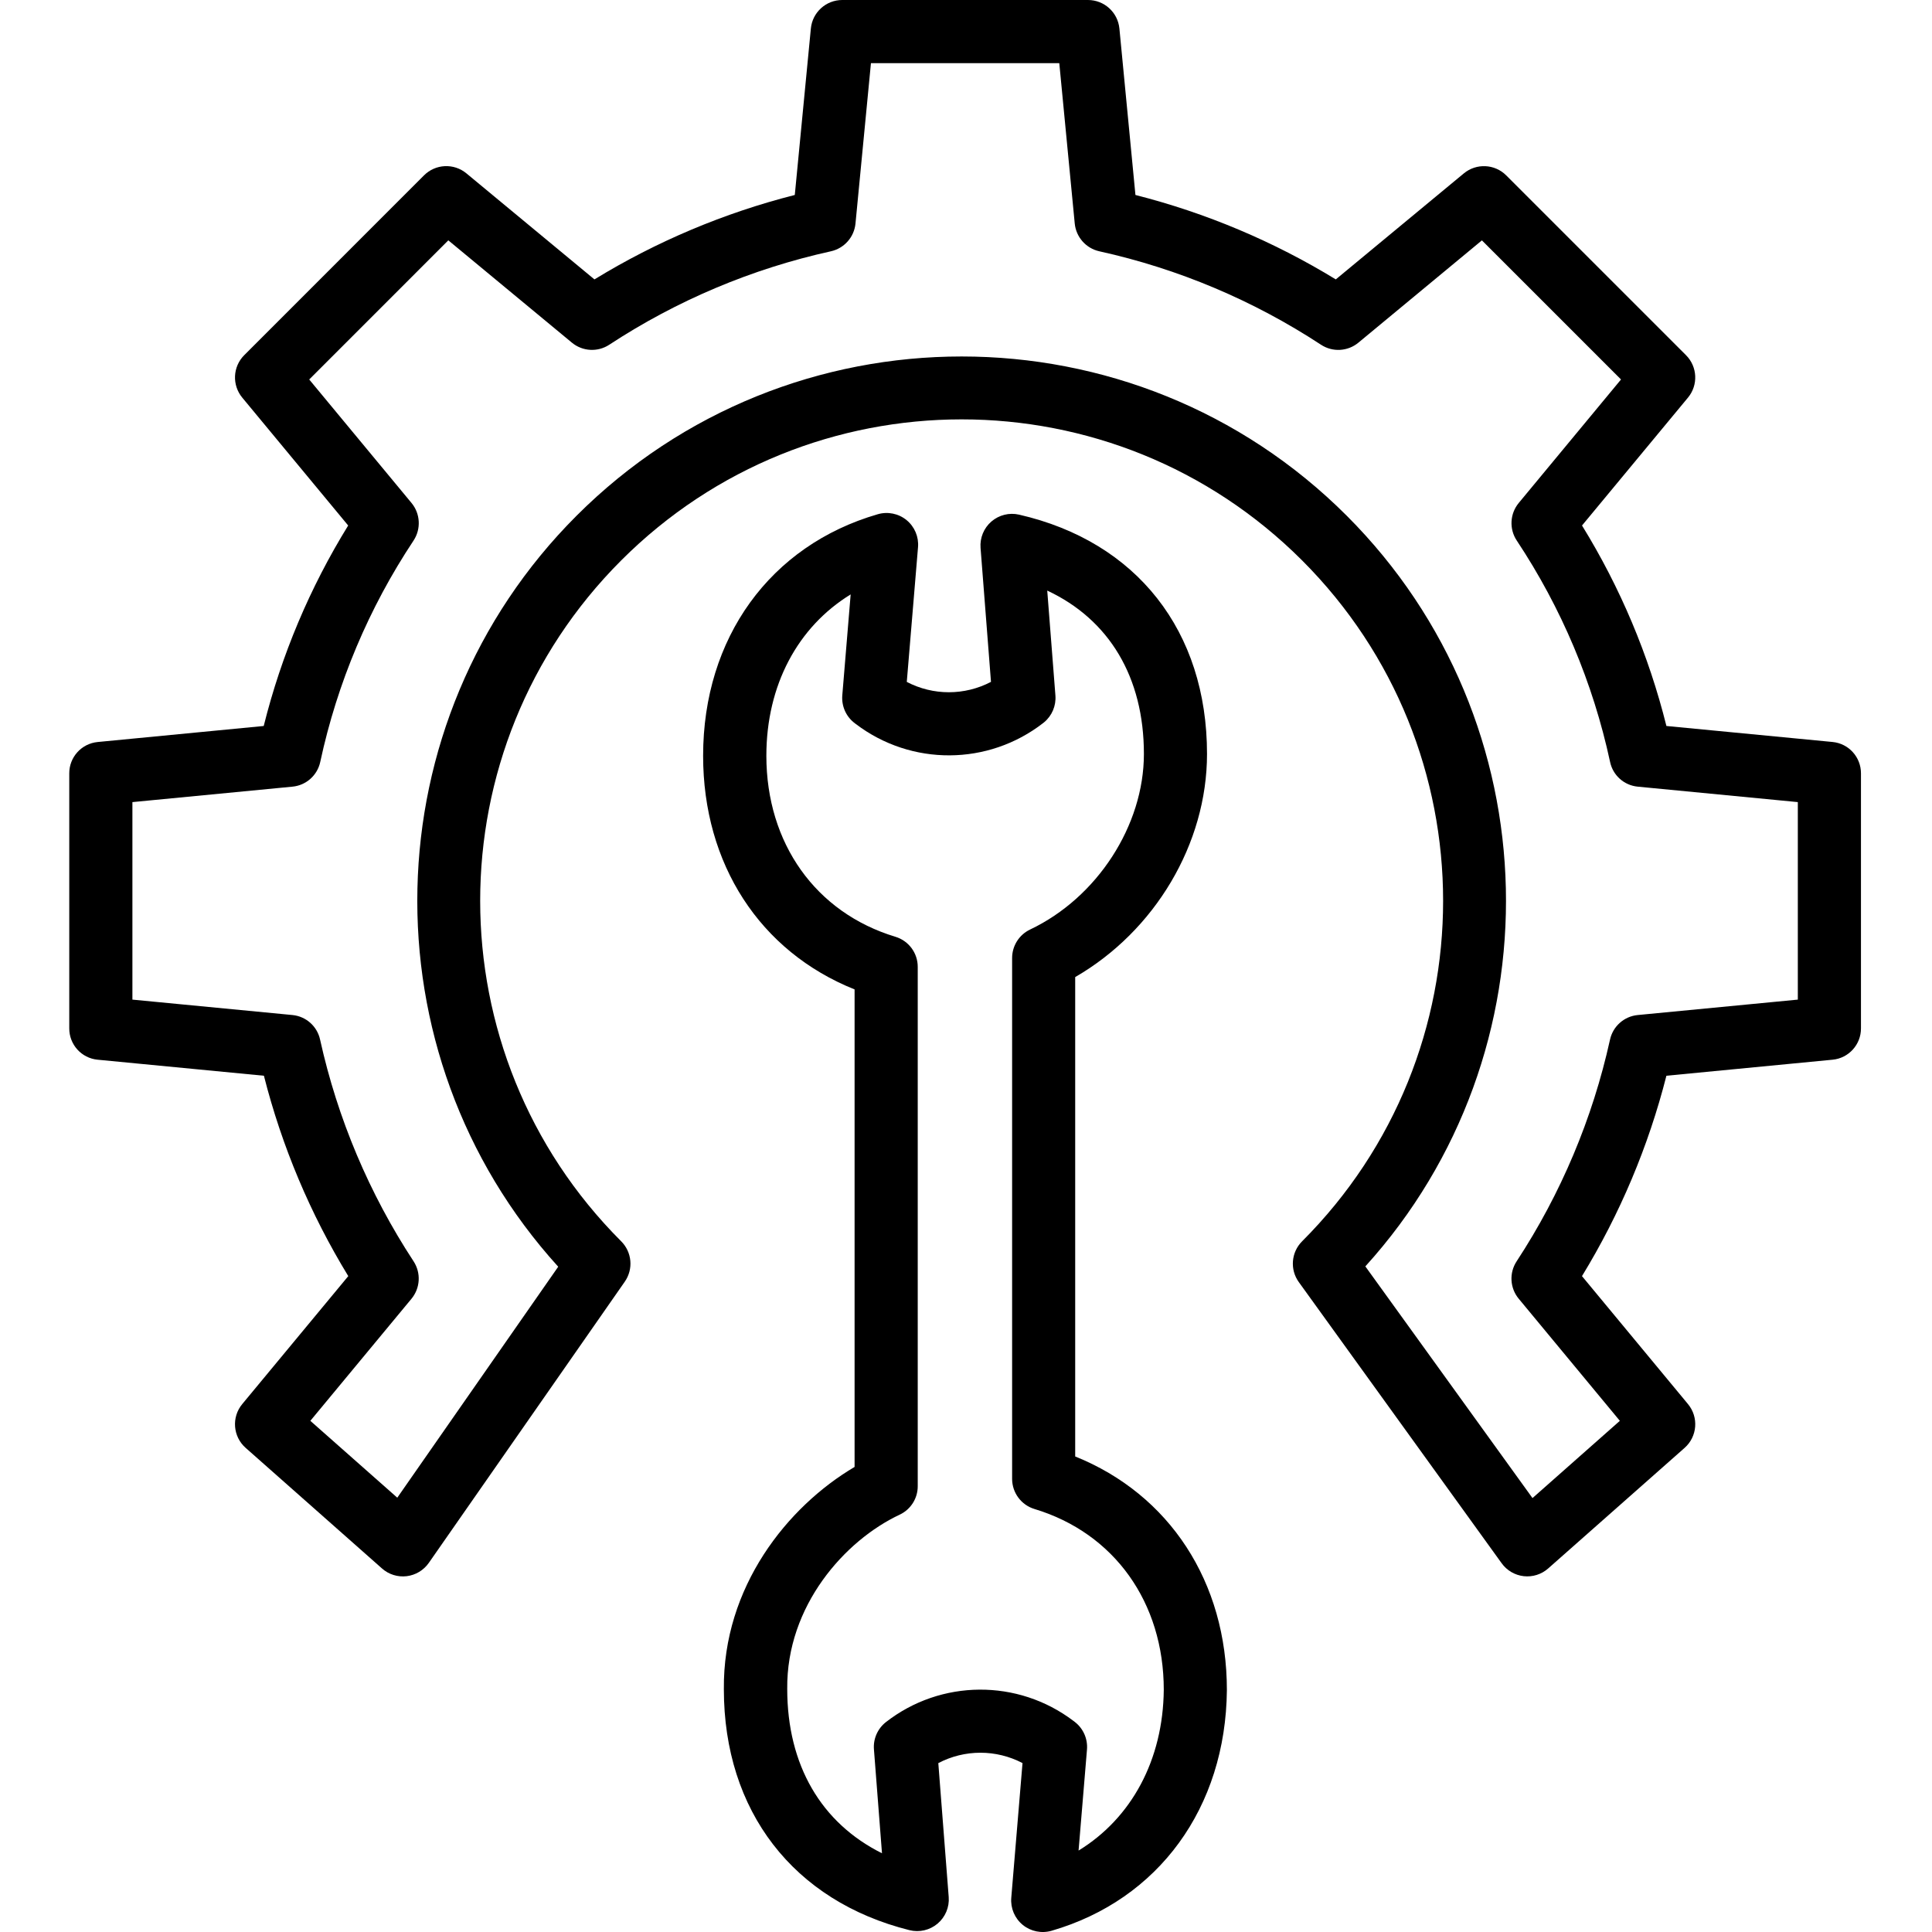
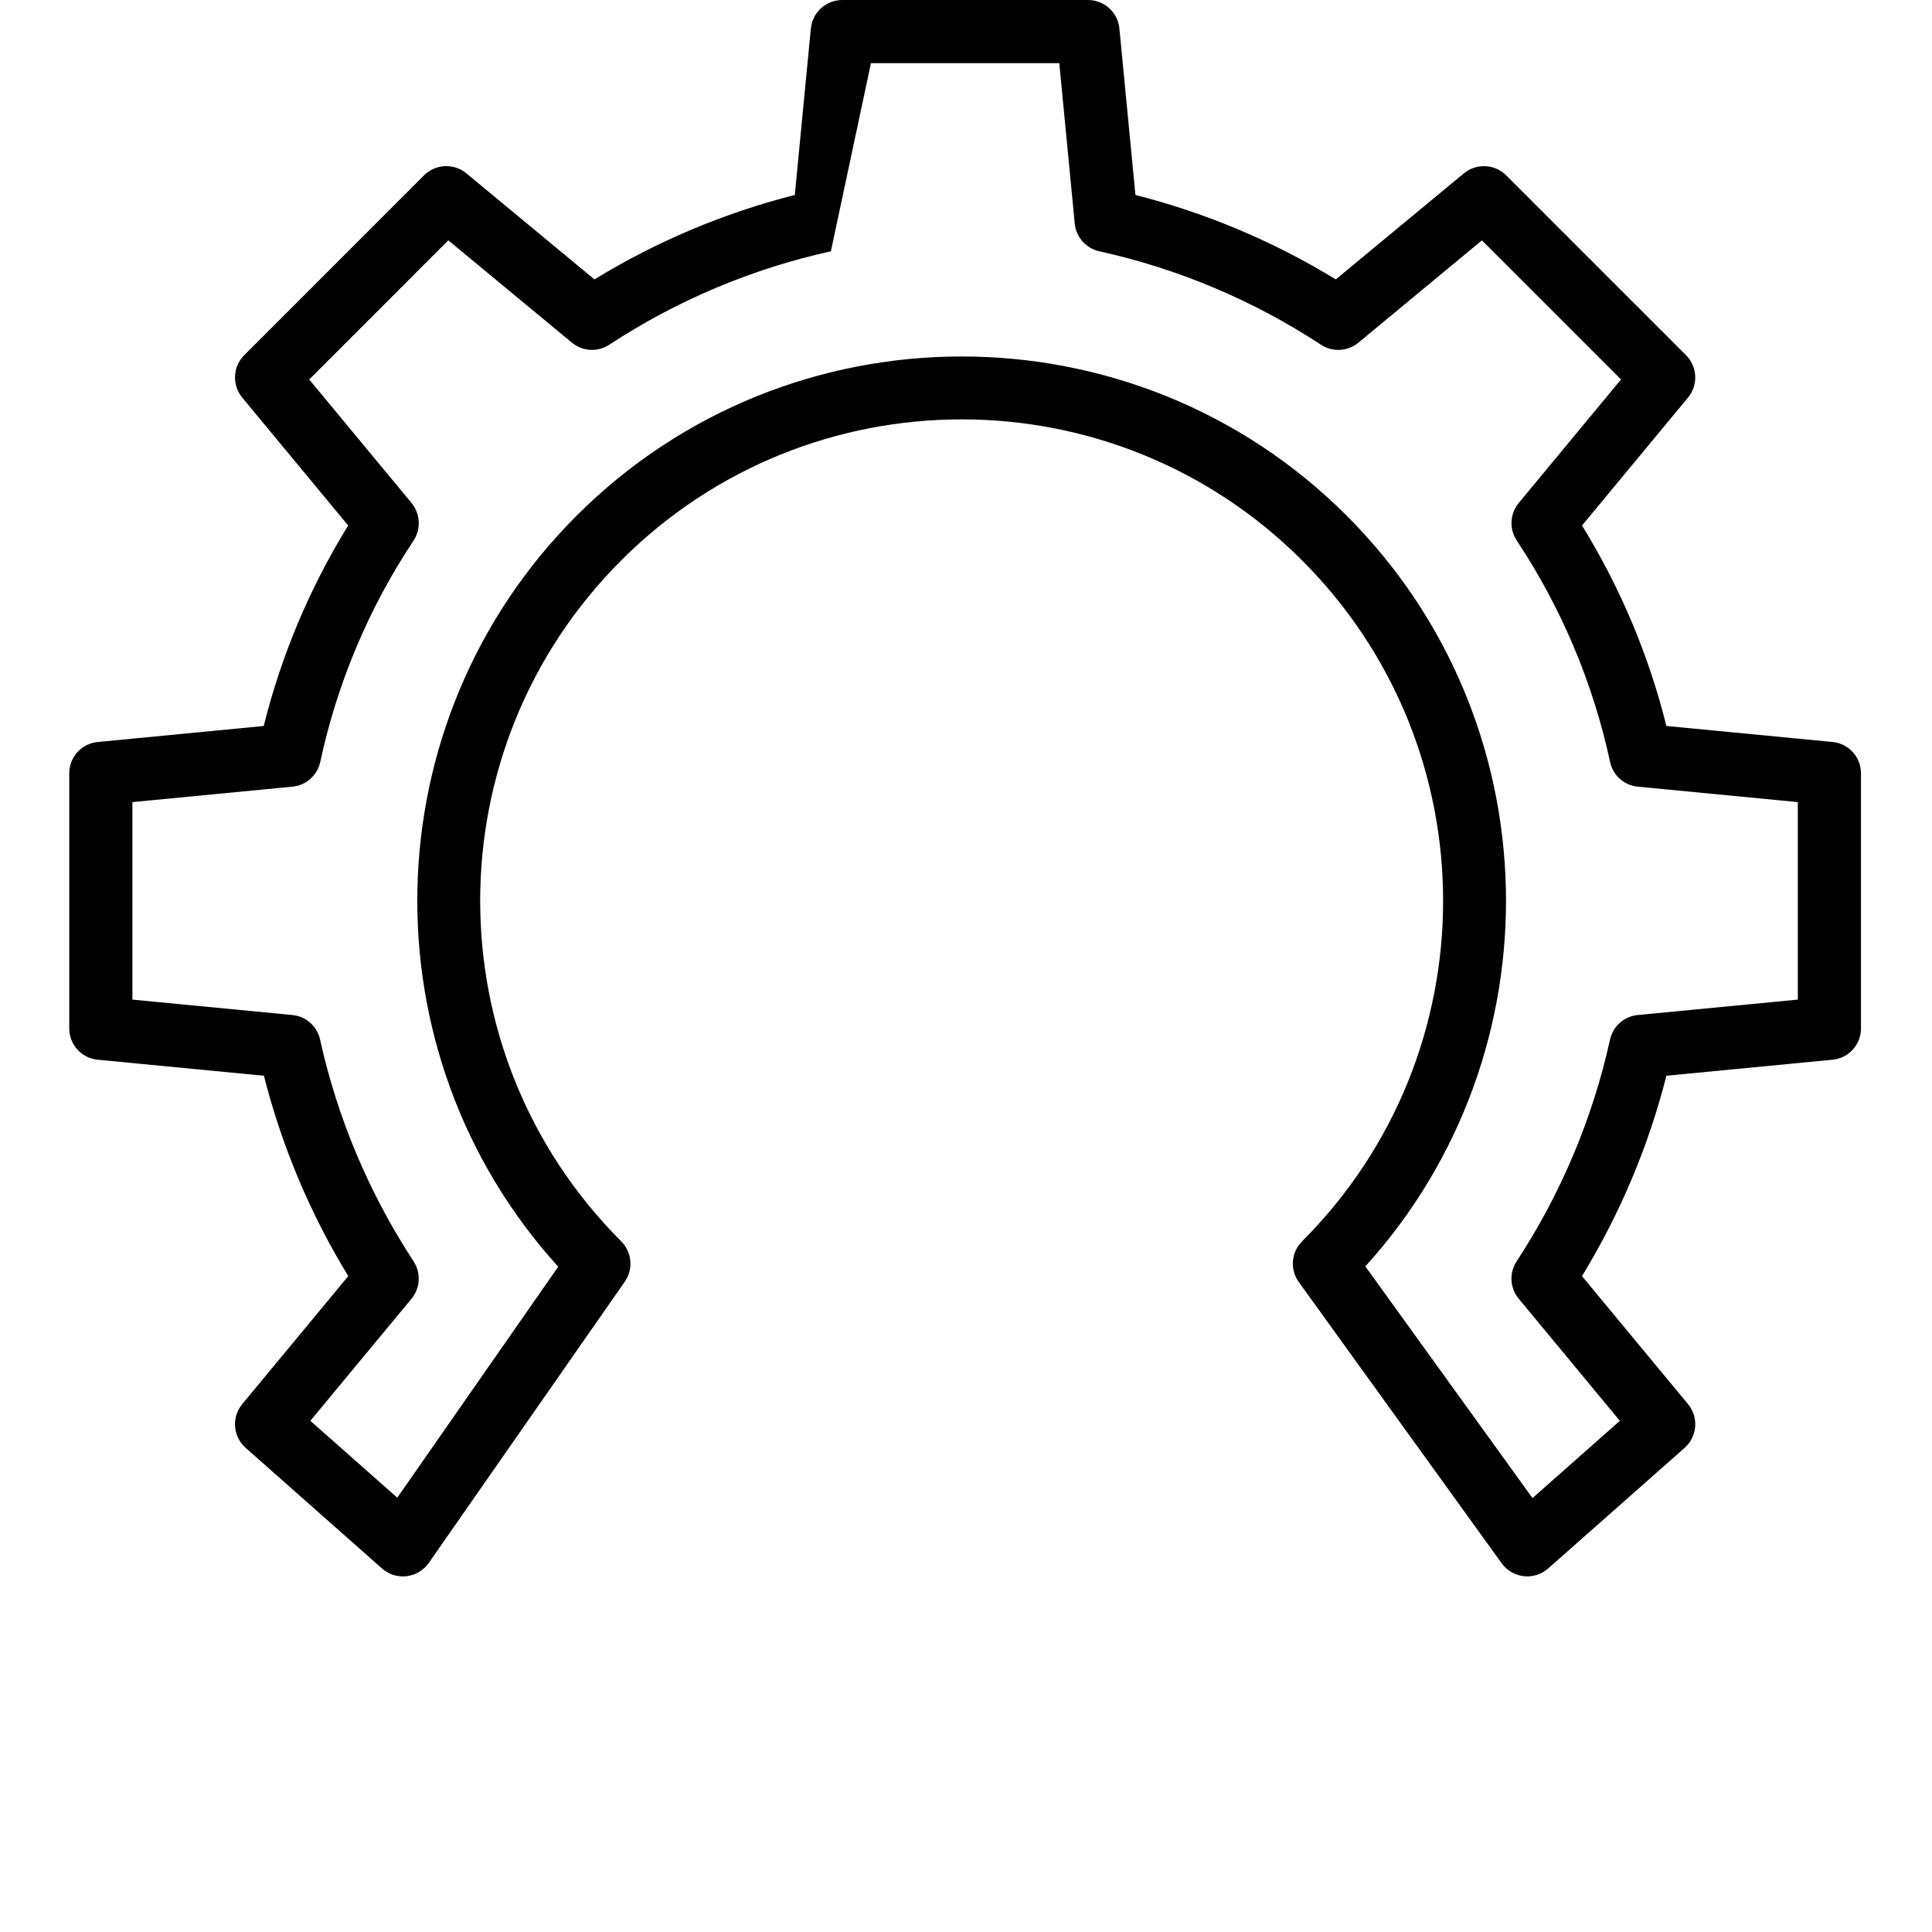
<svg xmlns="http://www.w3.org/2000/svg" width="60" height="60" viewBox="0 0 60 60" fill="none">
  <g clip-path="url(#clip0)">
-     <path d="M56.914 23.043L51.752 22.546C51.204 20.348 50.32 18.248 49.131 16.32L52.421 12.349C52.745 11.959 52.718 11.388 52.36 11.03L46.777 5.447C46.42 5.089 45.849 5.063 45.459 5.386L41.484 8.677C39.553 7.496 37.455 6.613 35.262 6.055L34.764 0.886C34.715 0.383 34.293 0 33.788 0H26.158C25.652 0 25.23 0.383 25.182 0.886L24.683 6.055C22.49 6.612 20.392 7.496 18.461 8.677L14.486 5.385C14.097 5.062 13.526 5.088 13.168 5.446L7.585 11.03C7.227 11.388 7.201 11.959 7.524 12.349L10.813 16.32C9.623 18.248 8.738 20.348 8.19 22.546L3.032 23.044C2.53 23.093 2.148 23.516 2.151 24.02V31.935C2.148 32.438 2.529 32.862 3.031 32.91L8.196 33.408C8.753 35.602 9.636 37.699 10.816 39.631L7.523 43.605C7.186 44.012 7.232 44.614 7.629 44.965L11.863 48.71C12.072 48.896 12.351 48.983 12.629 48.95C12.907 48.916 13.157 48.766 13.317 48.537L19.403 39.804C19.675 39.414 19.628 38.886 19.292 38.55C13.453 32.711 13.452 23.243 19.292 17.404C25.131 11.564 34.599 11.564 40.438 17.404C46.277 23.243 46.277 32.711 40.438 38.55C40.098 38.89 40.054 39.427 40.336 39.817L46.636 48.549C46.798 48.774 47.047 48.919 47.323 48.95C47.598 48.98 47.873 48.893 48.08 48.71L52.316 44.966C52.713 44.616 52.76 44.013 52.422 43.605L49.13 39.631C50.31 37.699 51.194 35.602 51.752 33.408L56.914 32.91C57.415 32.862 57.797 32.438 57.794 31.935V24.019C57.796 23.515 57.415 23.092 56.914 23.043ZM55.833 31.044L50.86 31.523C50.438 31.564 50.09 31.873 50 32.288C49.459 34.739 48.476 37.072 47.1 39.172C46.864 39.532 46.891 40.003 47.166 40.334L50.306 44.125L47.593 46.524L42.402 39.329C48.413 32.699 48.22 22.413 41.825 16.017C35.23 9.422 24.5 9.422 17.905 16.017C11.506 22.416 11.317 32.71 17.336 39.339L12.338 46.512L9.638 44.125L12.779 40.334C13.053 40.002 13.079 39.531 12.844 39.171C11.467 37.071 10.483 34.739 9.941 32.288C9.852 31.873 9.506 31.565 9.085 31.523L4.112 31.044V24.91L9.085 24.43C9.509 24.389 9.857 24.078 9.946 23.661C10.473 21.209 11.456 18.878 12.843 16.788C13.081 16.427 13.055 15.953 12.78 15.62L9.603 11.785L13.923 7.464L17.759 10.64C18.09 10.915 18.562 10.942 18.921 10.706C21.02 9.329 23.353 8.345 25.804 7.804C26.219 7.712 26.528 7.363 26.568 6.941L27.048 1.961H32.897L33.377 6.941C33.418 7.363 33.726 7.712 34.141 7.804C36.593 8.345 38.925 9.329 41.025 10.706C41.384 10.942 41.856 10.916 42.187 10.641L46.022 7.465L50.342 11.785L47.166 15.62C46.891 15.953 46.865 16.427 47.104 16.787C48.491 18.878 49.474 21.209 50.002 23.661C50.089 24.078 50.436 24.389 50.86 24.43L55.833 24.91V31.044Z" fill="black" />
-     <path d="M33.391 45.232V30.344C35.863 28.917 37.485 26.207 37.485 23.415C37.485 19.6 35.304 16.821 31.649 15.983C31.345 15.913 31.026 15.992 30.789 16.196C30.553 16.4 30.428 16.704 30.452 17.015L30.776 21.176C29.957 21.605 28.981 21.606 28.161 21.177L28.51 16.993C28.537 16.671 28.404 16.357 28.154 16.152C27.904 15.948 27.57 15.88 27.26 15.97C23.918 16.938 21.836 19.812 21.836 23.472C21.836 26.832 23.598 29.549 26.54 30.727V45.557C24.456 46.787 22.449 49.283 22.48 52.459C22.48 56.243 24.638 59.04 28.245 59.943C28.551 60.019 28.875 59.944 29.116 59.741C29.358 59.537 29.487 59.23 29.463 58.916L29.14 54.755C29.958 54.326 30.935 54.325 31.755 54.754L31.406 58.938C31.379 59.26 31.512 59.574 31.762 59.779C32.012 59.983 32.346 60.051 32.656 59.962C35.982 58.998 38.068 56.138 38.102 52.487C38.102 49.127 36.317 46.41 33.391 45.232ZM33.496 57.47L33.757 54.335C33.785 54.001 33.641 53.676 33.375 53.473L33.338 53.445C31.611 52.135 29.22 52.151 27.511 53.483C27.254 53.686 27.115 54.003 27.141 54.329L27.391 57.555C25.503 56.614 24.448 54.817 24.448 52.449C24.422 49.87 26.239 47.836 27.943 47.038C28.286 46.876 28.504 46.529 28.501 46.15V30.032C28.504 29.601 28.223 29.219 27.81 29.093C25.334 28.346 23.8 26.192 23.8 23.471C23.8 21.28 24.775 19.468 26.418 18.46L26.158 21.596C26.131 21.93 26.275 22.255 26.542 22.457L26.579 22.485C28.303 23.795 30.692 23.781 32.4 22.452C32.409 22.445 32.419 22.437 32.427 22.43C32.671 22.227 32.801 21.918 32.777 21.601L32.523 18.341C34.449 19.243 35.525 21.032 35.525 23.416C35.525 25.637 34.072 27.879 31.991 28.867C31.65 29.029 31.432 29.374 31.432 29.753V45.926C31.432 46.358 31.715 46.74 32.129 46.864C34.605 47.612 36.142 49.766 36.142 52.478C36.121 54.66 35.138 56.465 33.497 57.47H33.496Z" fill="black" />
+     <path d="M56.914 23.043L51.752 22.546C51.204 20.348 50.32 18.248 49.131 16.32L52.421 12.349C52.745 11.959 52.718 11.388 52.36 11.03L46.777 5.447C46.42 5.089 45.849 5.063 45.459 5.386L41.484 8.677C39.553 7.496 37.455 6.613 35.262 6.055L34.764 0.886C34.715 0.383 34.293 0 33.788 0H26.158C25.652 0 25.23 0.383 25.182 0.886L24.683 6.055C22.49 6.612 20.392 7.496 18.461 8.677L14.486 5.385C14.097 5.062 13.526 5.088 13.168 5.446L7.585 11.03C7.227 11.388 7.201 11.959 7.524 12.349L10.813 16.32C9.623 18.248 8.738 20.348 8.19 22.546L3.032 23.044C2.53 23.093 2.148 23.516 2.151 24.02V31.935C2.148 32.438 2.529 32.862 3.031 32.91L8.196 33.408C8.753 35.602 9.636 37.699 10.816 39.631L7.523 43.605C7.186 44.012 7.232 44.614 7.629 44.965L11.863 48.71C12.072 48.896 12.351 48.983 12.629 48.95C12.907 48.916 13.157 48.766 13.317 48.537L19.403 39.804C19.675 39.414 19.628 38.886 19.292 38.55C13.453 32.711 13.452 23.243 19.292 17.404C25.131 11.564 34.599 11.564 40.438 17.404C46.277 23.243 46.277 32.711 40.438 38.55C40.098 38.89 40.054 39.427 40.336 39.817L46.636 48.549C46.798 48.774 47.047 48.919 47.323 48.95C47.598 48.98 47.873 48.893 48.08 48.71L52.316 44.966C52.713 44.616 52.76 44.013 52.422 43.605L49.13 39.631C50.31 37.699 51.194 35.602 51.752 33.408L56.914 32.91C57.415 32.862 57.797 32.438 57.794 31.935V24.019C57.796 23.515 57.415 23.092 56.914 23.043ZM55.833 31.044L50.86 31.523C50.438 31.564 50.09 31.873 50 32.288C49.459 34.739 48.476 37.072 47.1 39.172C46.864 39.532 46.891 40.003 47.166 40.334L50.306 44.125L47.593 46.524L42.402 39.329C48.413 32.699 48.22 22.413 41.825 16.017C35.23 9.422 24.5 9.422 17.905 16.017C11.506 22.416 11.317 32.71 17.336 39.339L12.338 46.512L9.638 44.125L12.779 40.334C13.053 40.002 13.079 39.531 12.844 39.171C11.467 37.071 10.483 34.739 9.941 32.288C9.852 31.873 9.506 31.565 9.085 31.523L4.112 31.044V24.91L9.085 24.43C9.509 24.389 9.857 24.078 9.946 23.661C10.473 21.209 11.456 18.878 12.843 16.788C13.081 16.427 13.055 15.953 12.78 15.62L9.603 11.785L13.923 7.464L17.759 10.64C18.09 10.915 18.562 10.942 18.921 10.706C21.02 9.329 23.353 8.345 25.804 7.804L27.048 1.961H32.897L33.377 6.941C33.418 7.363 33.726 7.712 34.141 7.804C36.593 8.345 38.925 9.329 41.025 10.706C41.384 10.942 41.856 10.916 42.187 10.641L46.022 7.465L50.342 11.785L47.166 15.62C46.891 15.953 46.865 16.427 47.104 16.787C48.491 18.878 49.474 21.209 50.002 23.661C50.089 24.078 50.436 24.389 50.86 24.43L55.833 24.91V31.044Z" fill="black" />
  </g>
  <defs>
    <clipPath id="clip0">
      <rect width="60" height="60" fill="white" />
    </clipPath>
  </defs>
</svg>